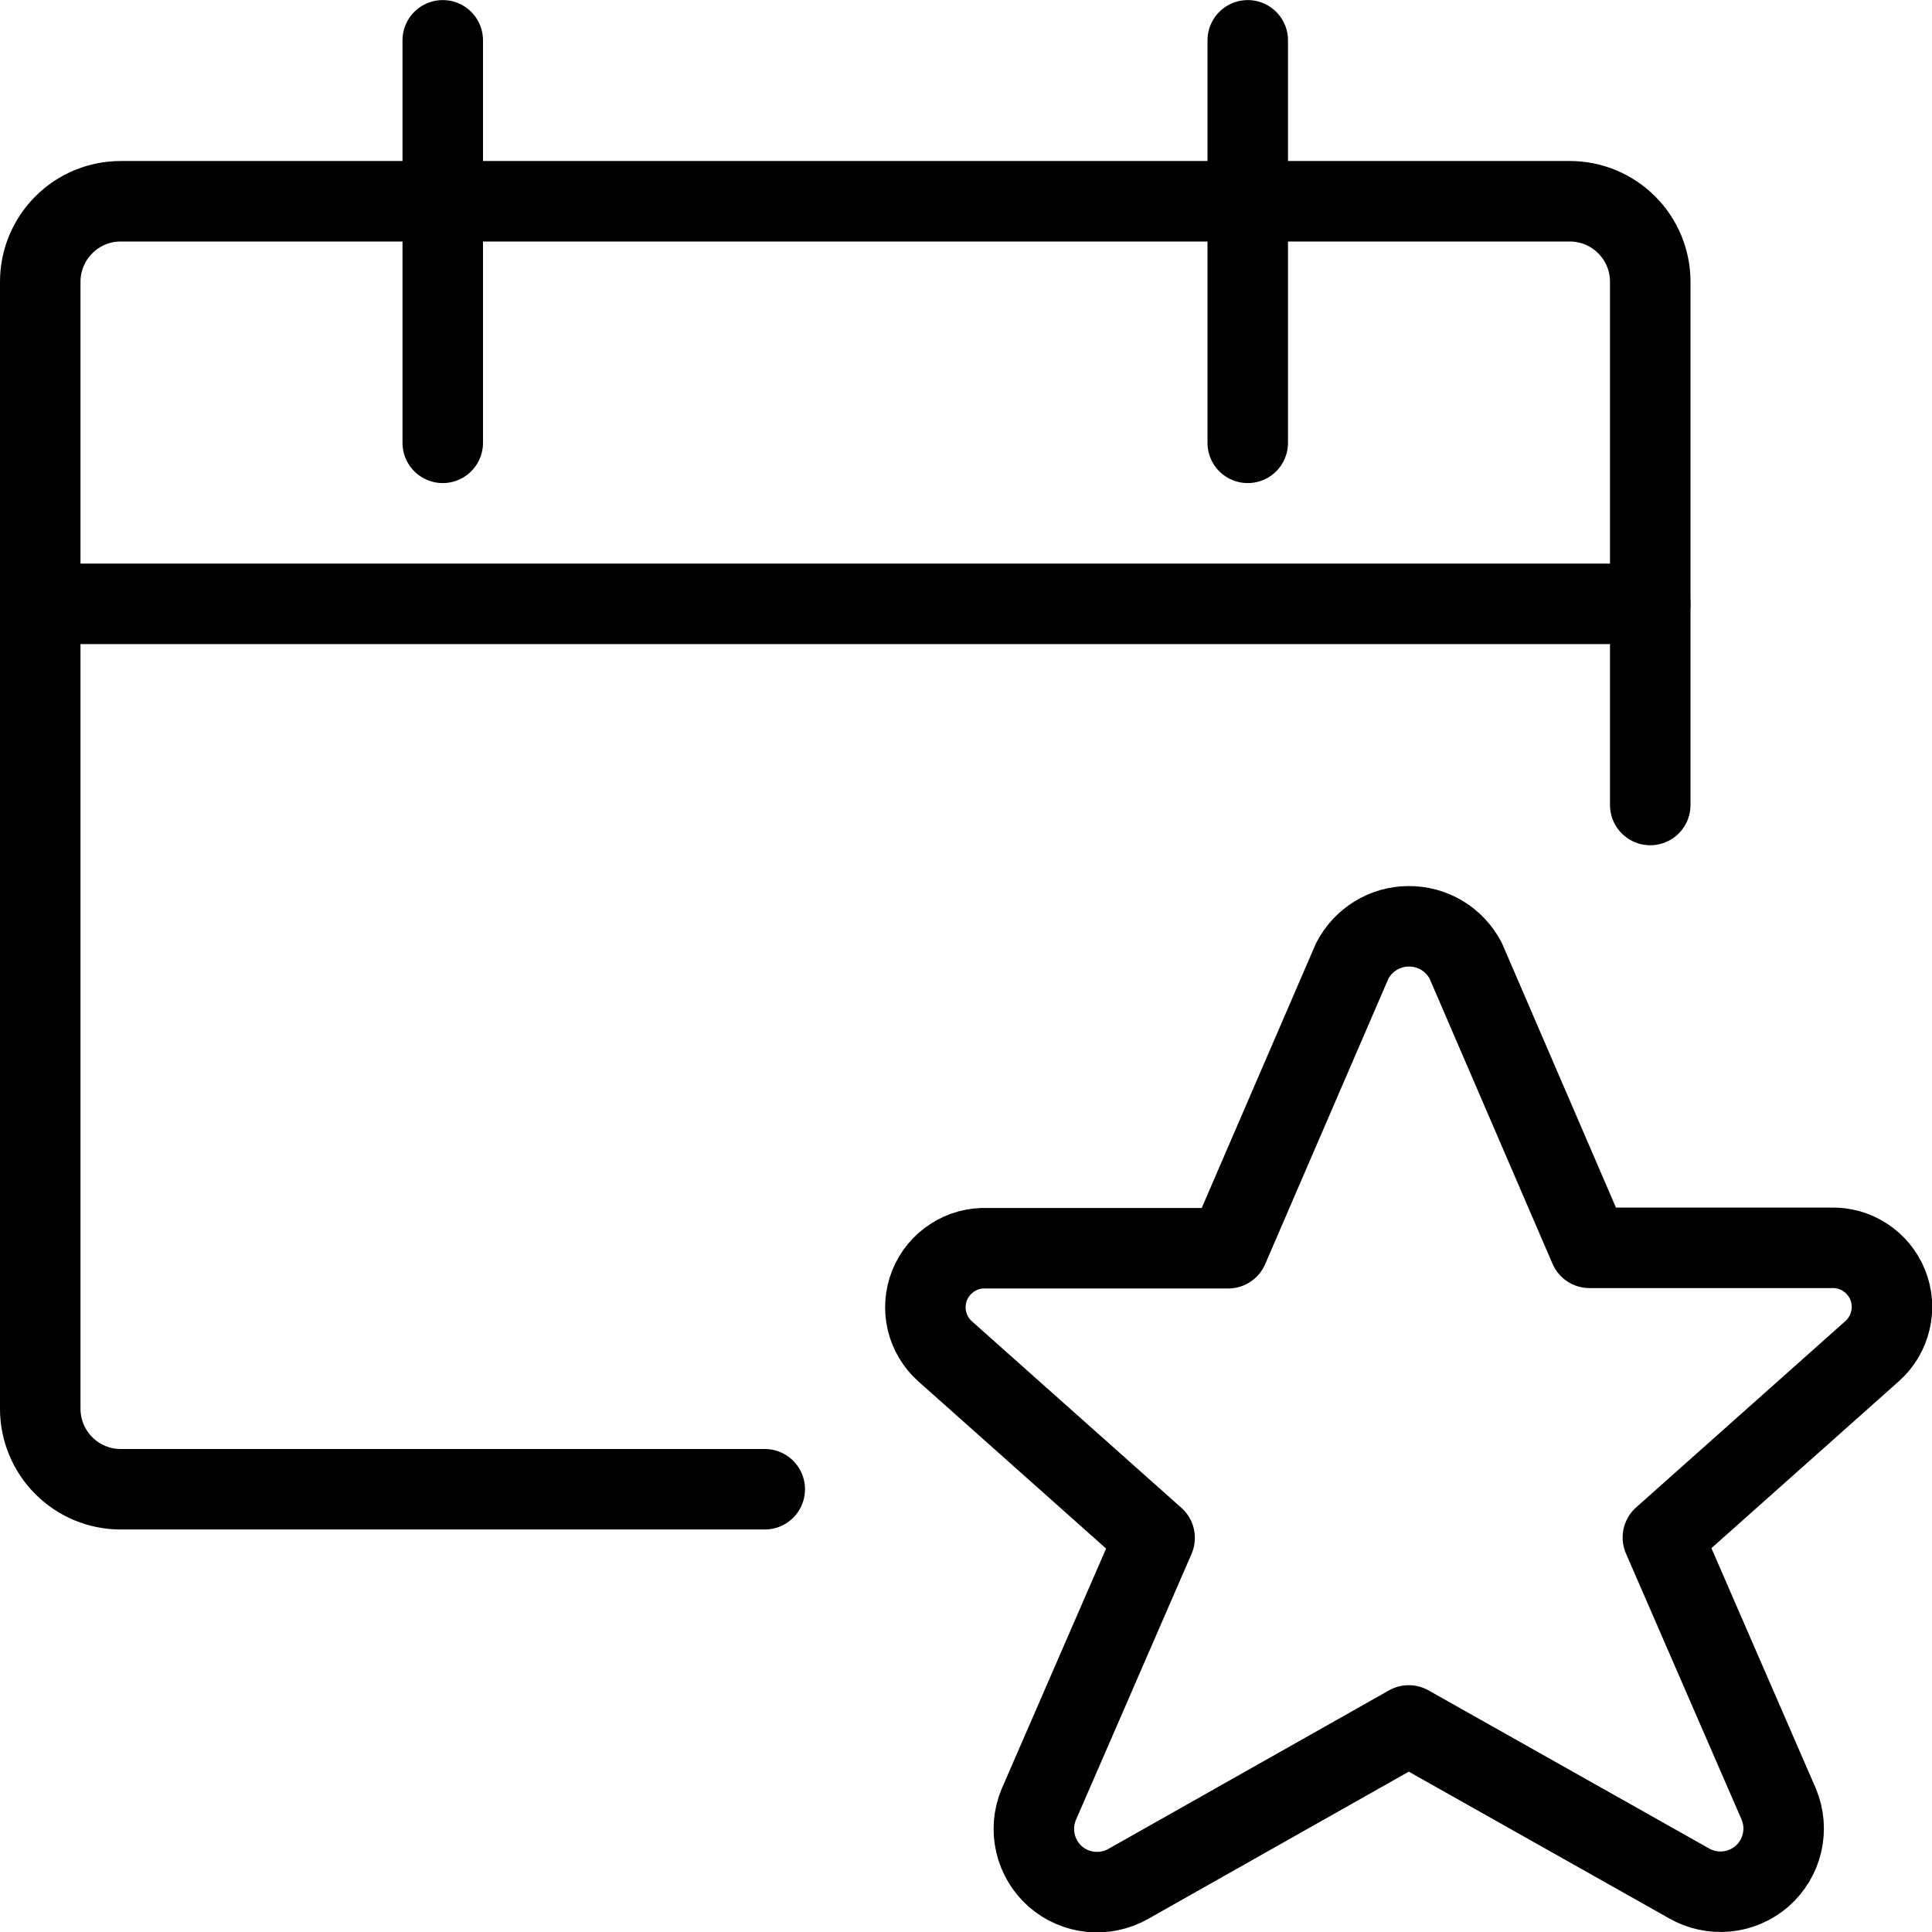
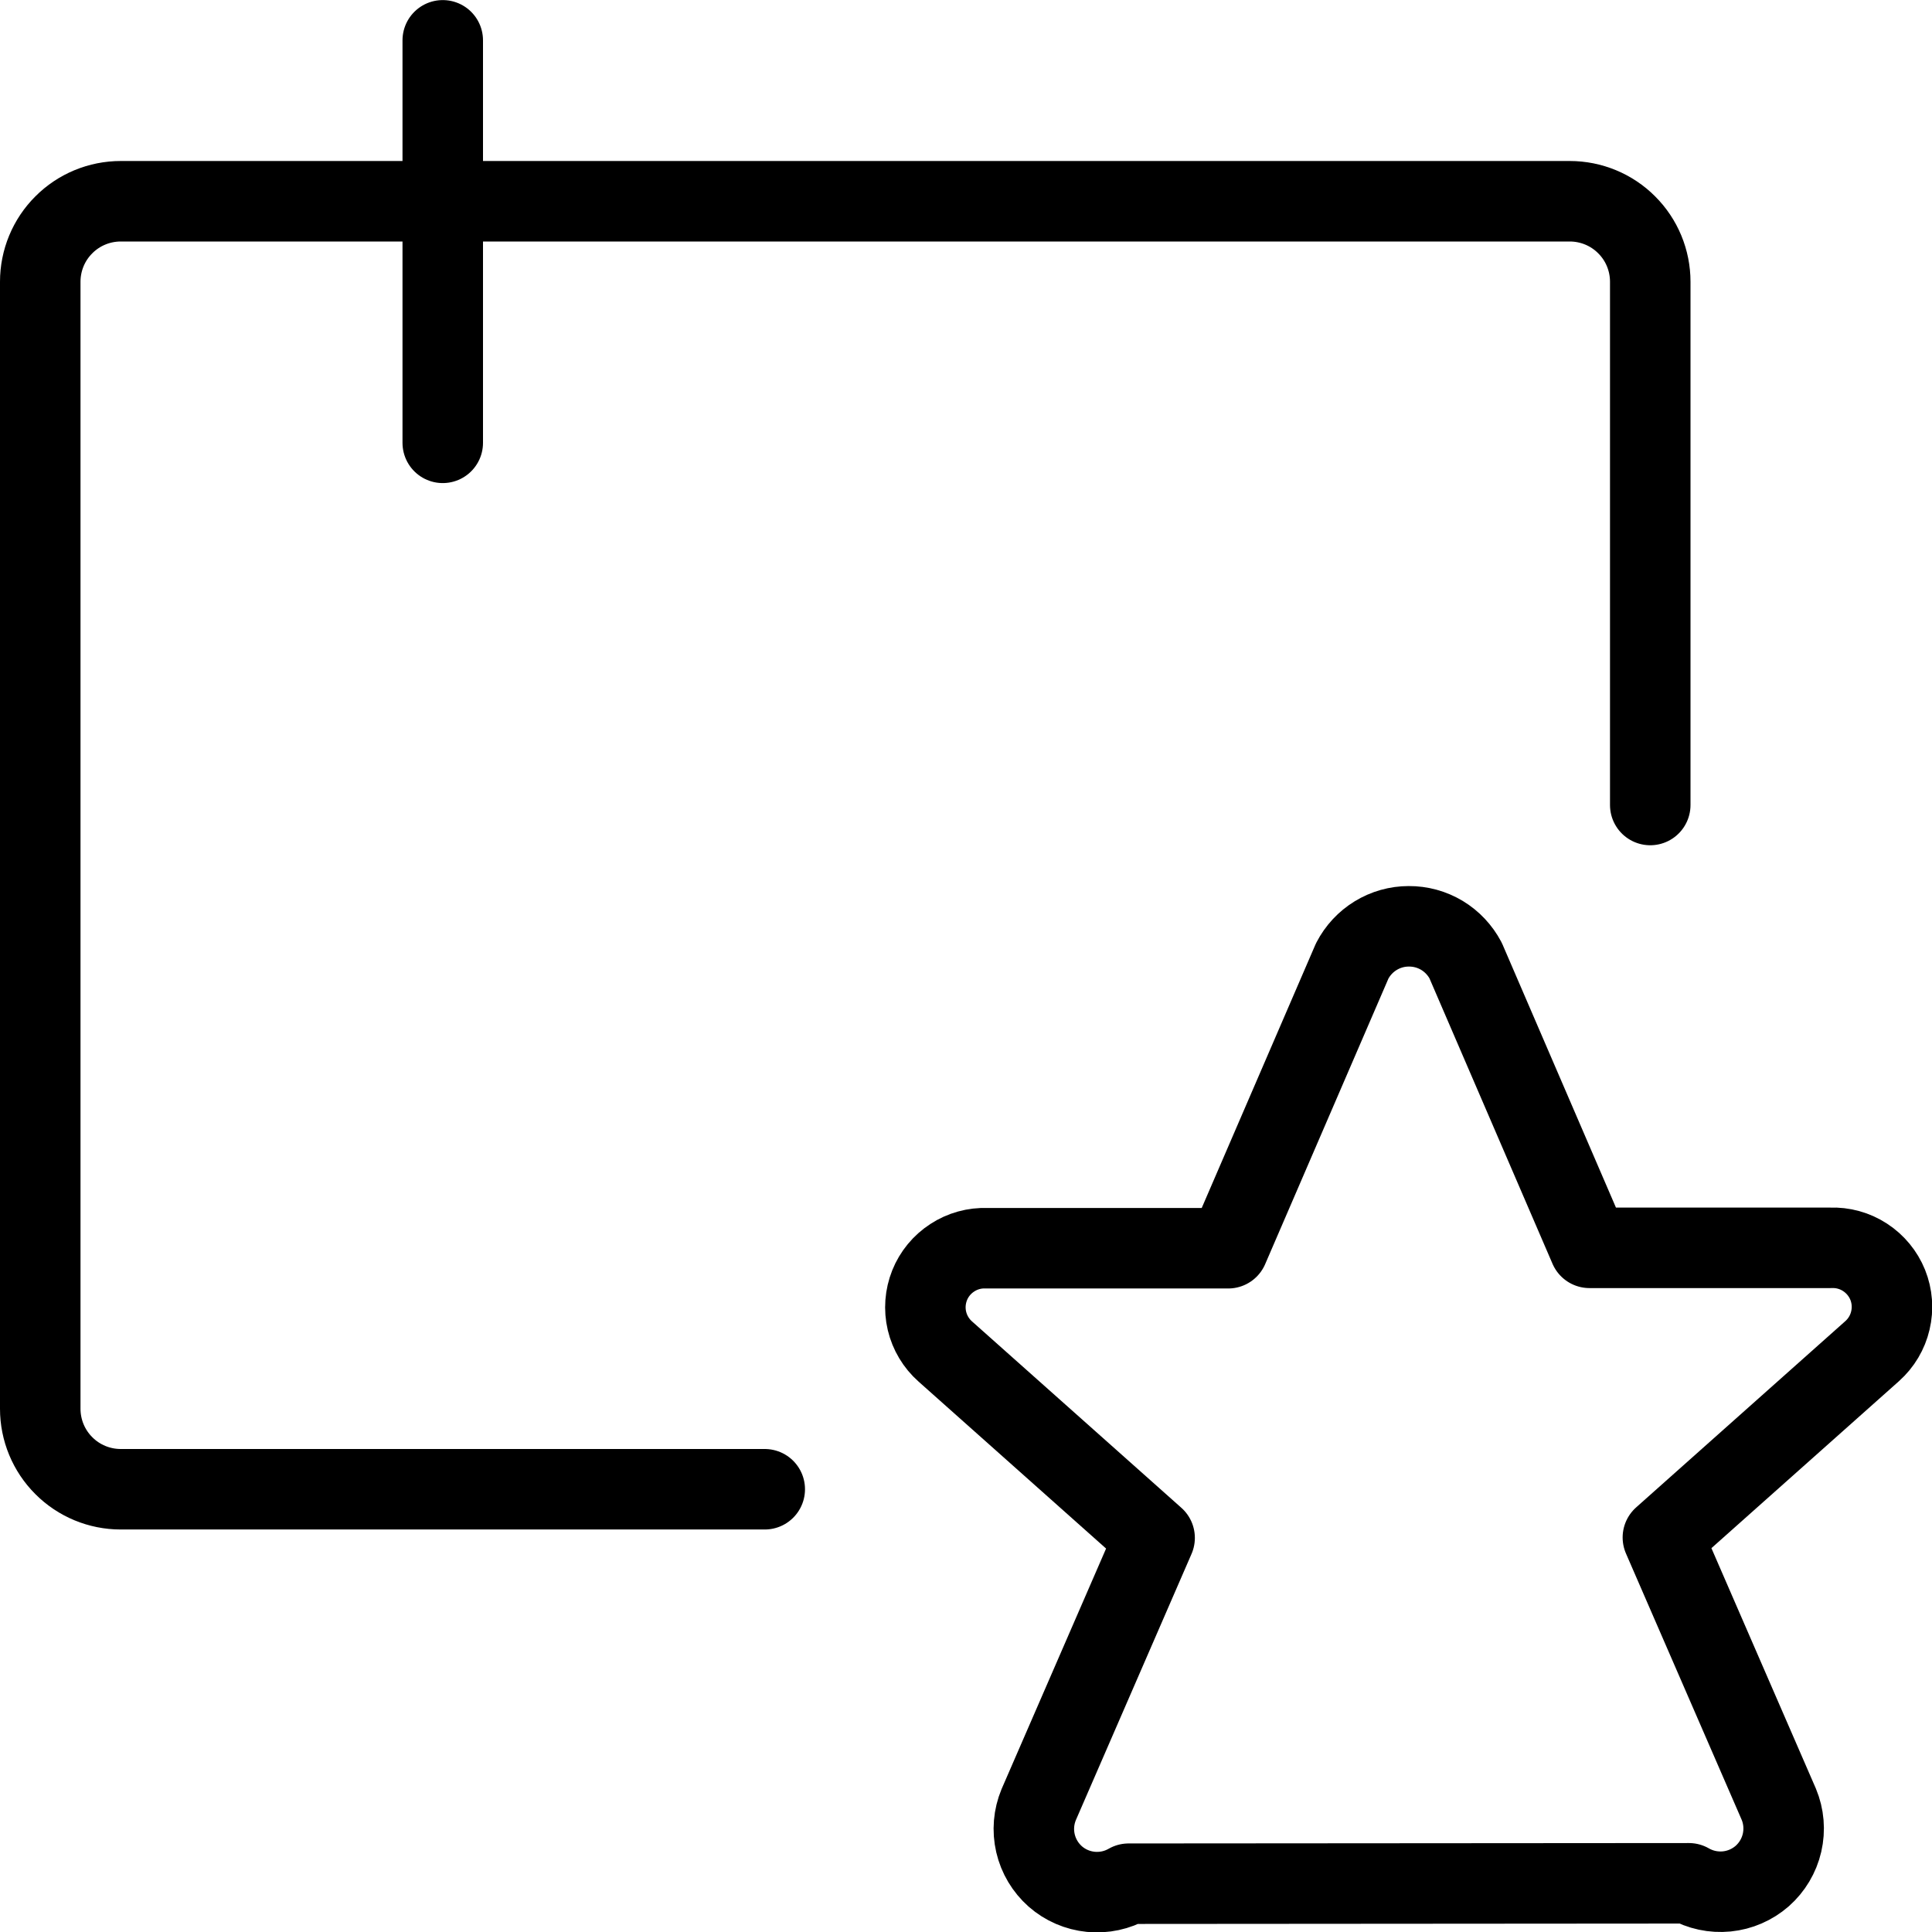
<svg xmlns="http://www.w3.org/2000/svg" width="24" height="24" viewBox="0 0 24 24" fill="none">
  <g id="Calendar-Favorite-1--Streamline-Ultimate.svg" clip-path="url(#clip0_209_5317)">
-     <path id="Vector" d="M18.206 11.931L19.745 15.501H22.74C22.891 15.495 23.041 15.536 23.168 15.619C23.294 15.701 23.393 15.82 23.45 15.961C23.506 16.101 23.518 16.255 23.483 16.403C23.449 16.55 23.37 16.683 23.257 16.784L20.657 19.099L22.097 22.413C22.16 22.564 22.174 22.732 22.137 22.892C22.1 23.052 22.014 23.196 21.891 23.305C21.767 23.413 21.613 23.48 21.45 23.496C21.287 23.512 21.122 23.477 20.98 23.395L17.5 21.434L14.02 23.4C13.878 23.482 13.713 23.517 13.55 23.501C13.387 23.485 13.232 23.418 13.109 23.31C12.986 23.201 12.9 23.057 12.863 22.897C12.826 22.737 12.84 22.57 12.903 22.418L14.343 19.104L11.743 16.789C11.63 16.689 11.55 16.556 11.515 16.409C11.48 16.261 11.492 16.107 11.548 15.966C11.604 15.826 11.703 15.706 11.83 15.624C11.957 15.541 12.106 15.5 12.257 15.506H15.257L16.798 11.936C16.865 11.807 16.965 11.699 17.089 11.623C17.213 11.547 17.355 11.507 17.5 11.507C17.646 11.506 17.788 11.545 17.913 11.62C18.037 11.695 18.138 11.803 18.206 11.931Z" stroke="black" stroke-linecap="round" stroke-linejoin="round" />
+     <path id="Vector" d="M18.206 11.931L19.745 15.501H22.74C22.891 15.495 23.041 15.536 23.168 15.619C23.294 15.701 23.393 15.82 23.45 15.961C23.506 16.101 23.518 16.255 23.483 16.403C23.449 16.55 23.37 16.683 23.257 16.784L20.657 19.099L22.097 22.413C22.16 22.564 22.174 22.732 22.137 22.892C22.1 23.052 22.014 23.196 21.891 23.305C21.767 23.413 21.613 23.48 21.45 23.496C21.287 23.512 21.122 23.477 20.98 23.395L14.02 23.4C13.878 23.482 13.713 23.517 13.55 23.501C13.387 23.485 13.232 23.418 13.109 23.31C12.986 23.201 12.9 23.057 12.863 22.897C12.826 22.737 12.84 22.57 12.903 22.418L14.343 19.104L11.743 16.789C11.63 16.689 11.55 16.556 11.515 16.409C11.48 16.261 11.492 16.107 11.548 15.966C11.604 15.826 11.703 15.706 11.83 15.624C11.957 15.541 12.106 15.5 12.257 15.506H15.257L16.798 11.936C16.865 11.807 16.965 11.699 17.089 11.623C17.213 11.547 17.355 11.507 17.5 11.507C17.646 11.506 17.788 11.545 17.913 11.62C18.037 11.695 18.138 11.803 18.206 11.931Z" stroke="black" stroke-linecap="round" stroke-linejoin="round" />
    <path id="Vector_2" d="M9.5 18.5H1.5C1.235 18.5 0.98 18.395 0.793 18.207C0.605 18.02 0.5 17.765 0.5 17.5V3.5C0.5 3.235 0.605 2.98 0.793 2.793C0.98 2.605 1.235 2.5 1.5 2.5H19.5C19.765 2.5 20.02 2.605 20.207 2.793C20.395 2.98 20.5 3.235 20.5 3.5V10" stroke="black" stroke-linecap="round" stroke-linejoin="round" />
    <path id="Vector_3" d="M5.5 0.501V5.501" stroke="black" stroke-linecap="round" stroke-linejoin="round" />
-     <path id="Vector_4" d="M15.5 0.501V5.501" stroke="black" stroke-linecap="round" stroke-linejoin="round" />
-     <path id="Vector_5" d="M0.5 7.501H20.5" stroke="black" stroke-linecap="round" stroke-linejoin="round" />
  </g>
  <defs>
    <clipPath id="clip0_209_5317">
      <rect width="24" height="24" fill="white" />
    </clipPath>
  </defs>
</svg>